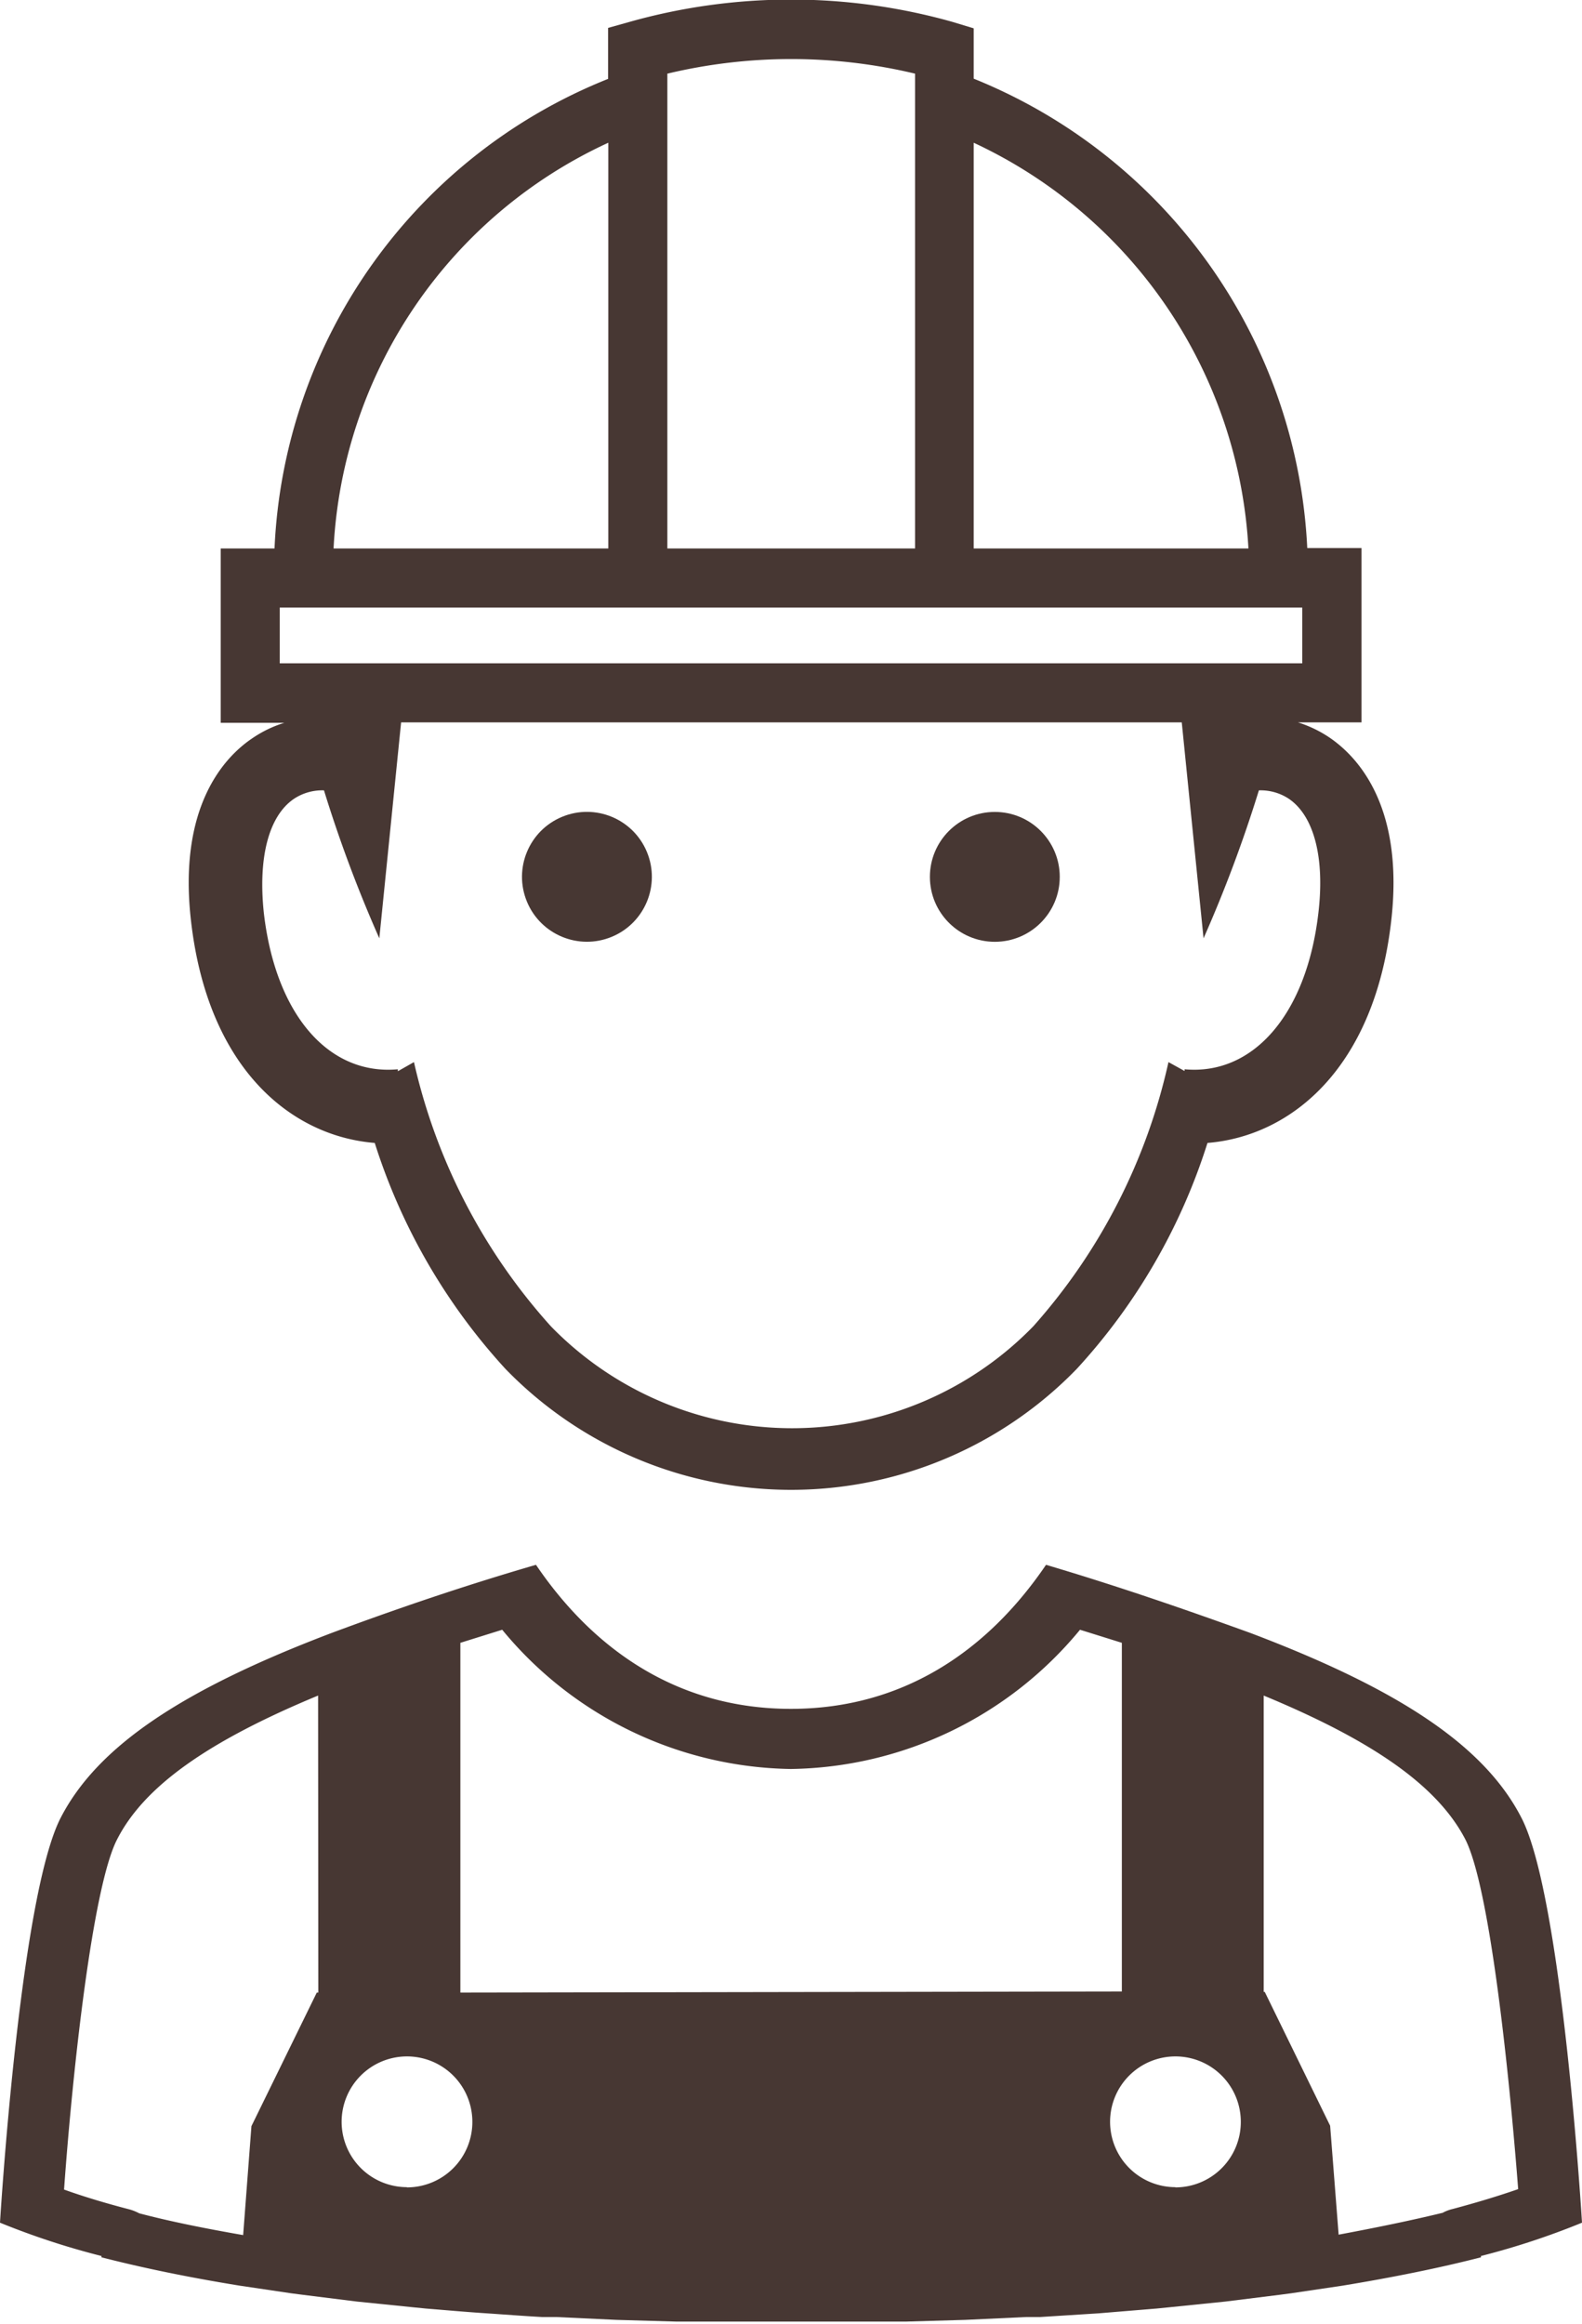
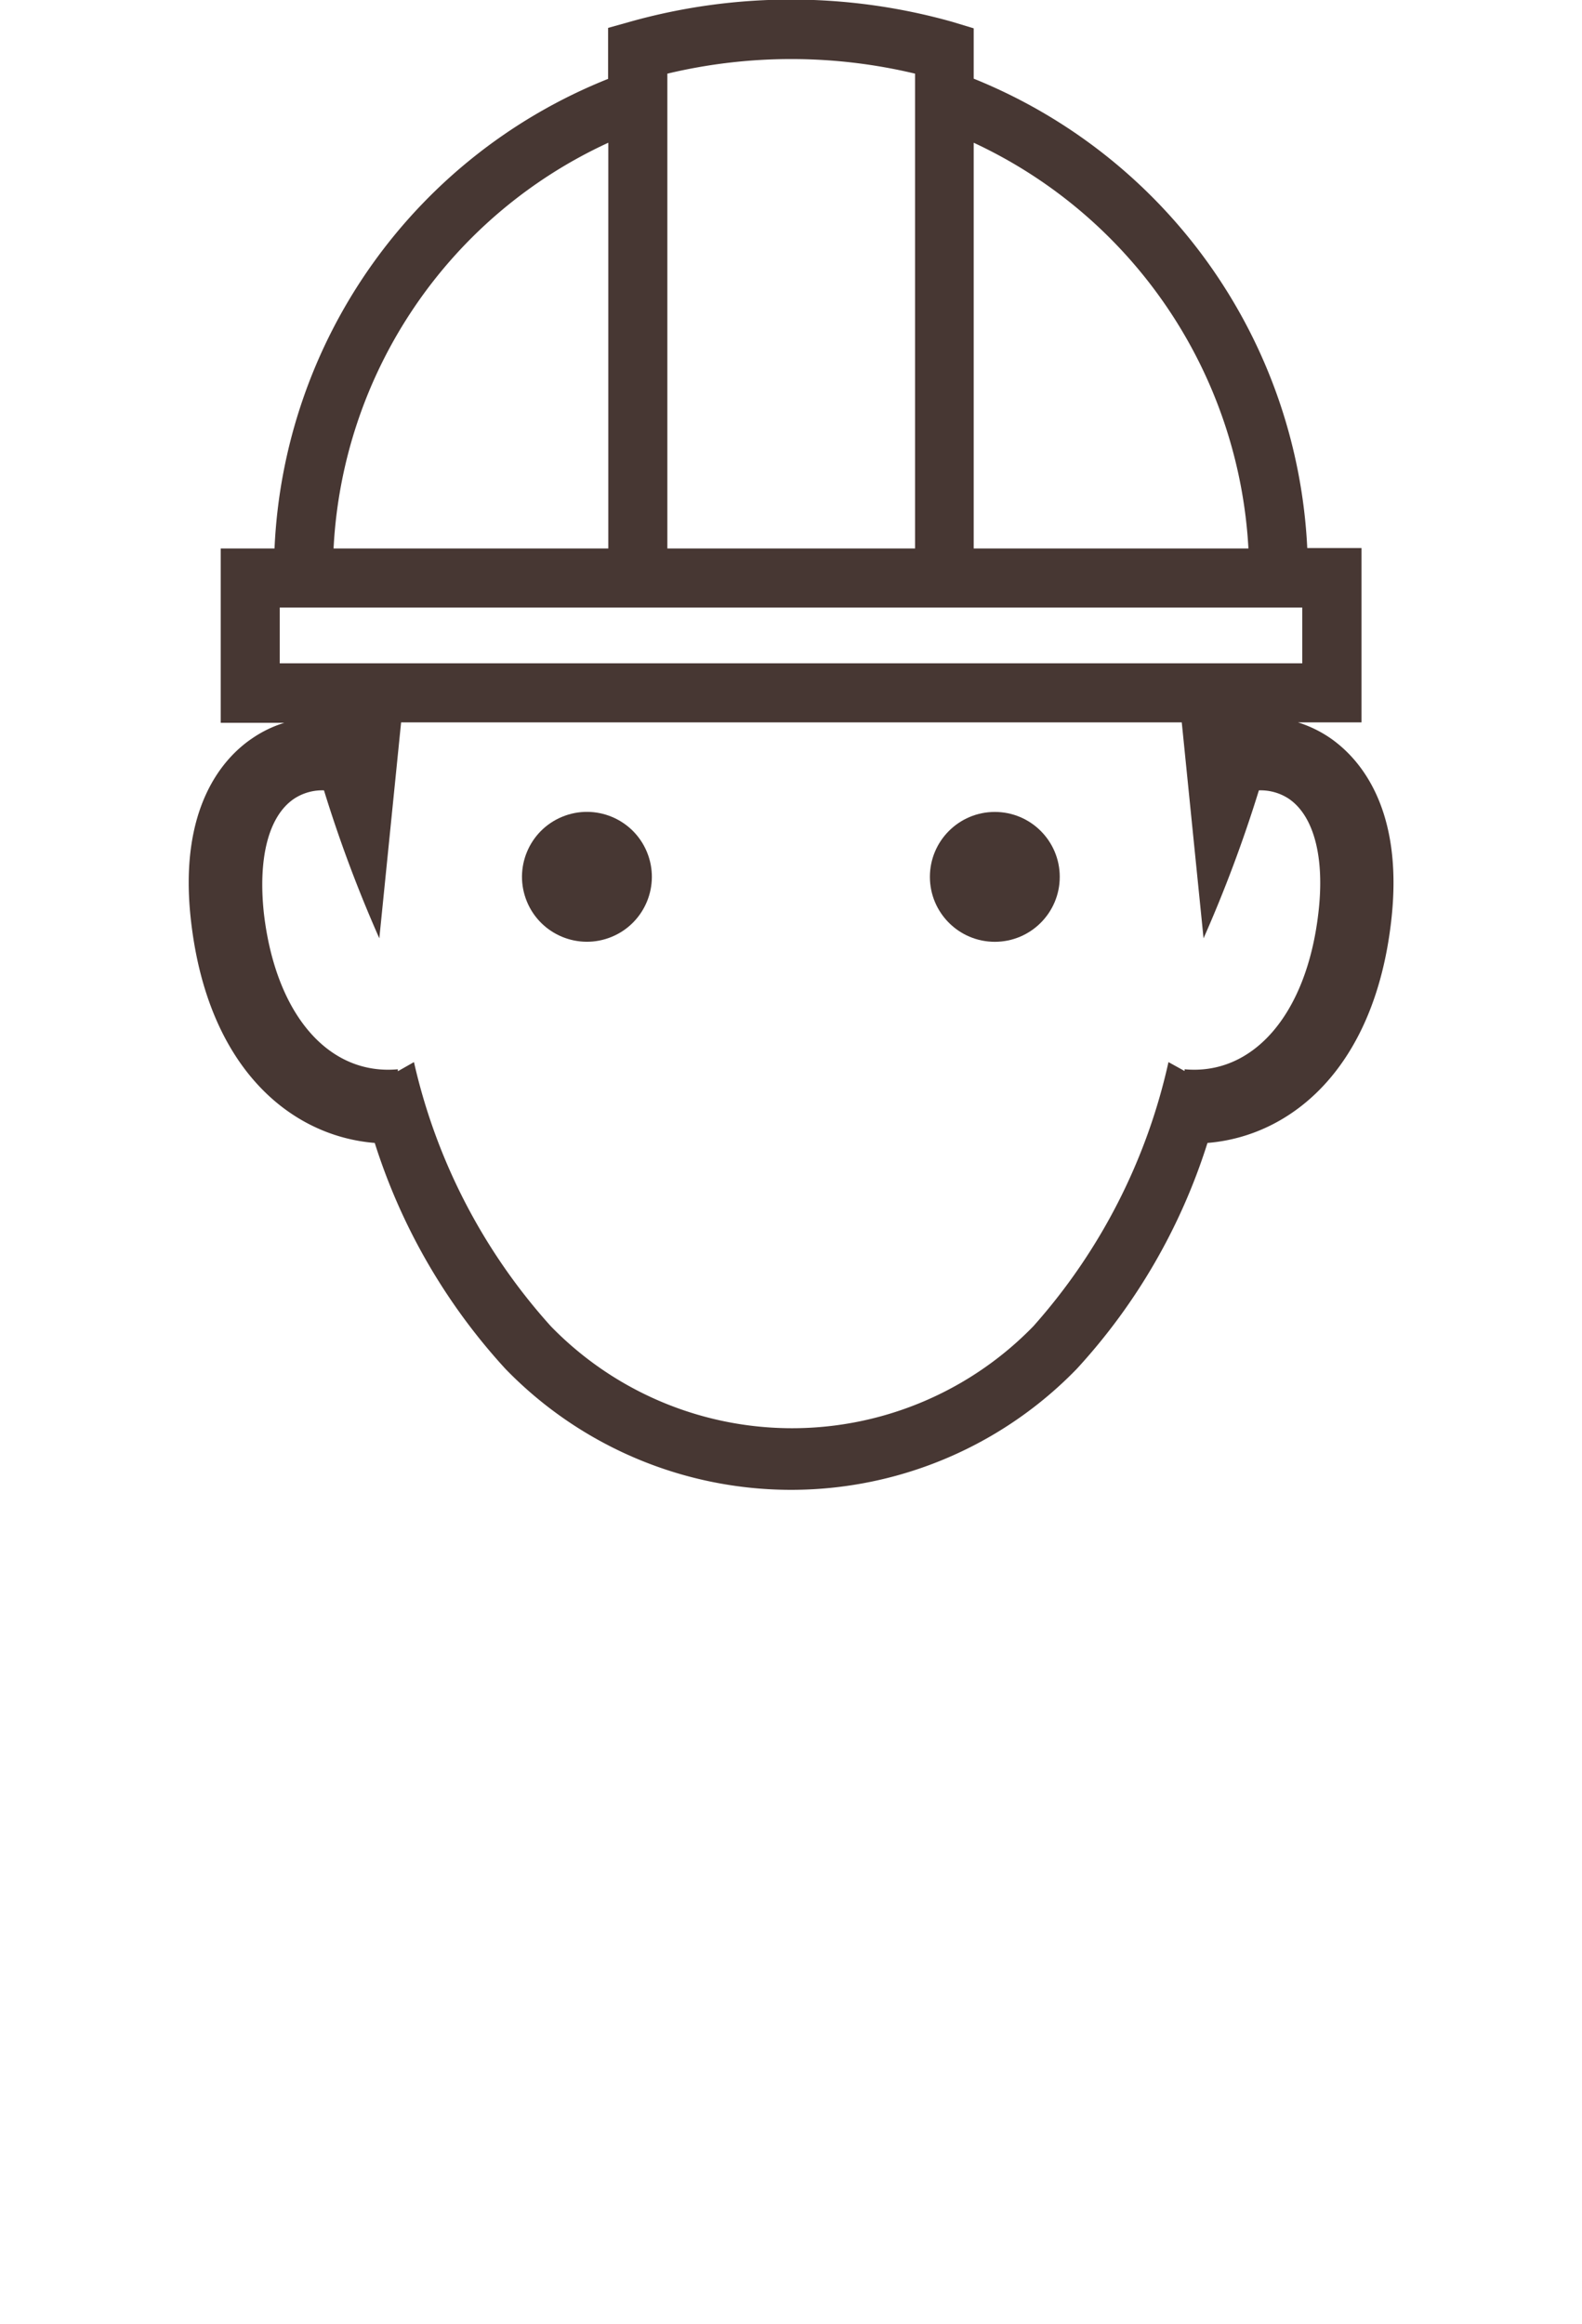
<svg xmlns="http://www.w3.org/2000/svg" viewBox="0 0 72.61 106.66">
  <defs>
    <style>.cls-1{fill:#473733;}</style>
  </defs>
  <g id="icons">
    <path class="cls-1" d="M8.77,42.29c.78,6.75,4.59,9.85,8.43,10.16a27.67,27.67,0,0,0,6,10.37,18.26,18.26,0,0,0,26.22,0,27.55,27.55,0,0,0,6-10.37c3.83-.31,7.65-3.41,8.43-10.16.61-5.24-1.5-7.53-2.81-8.43a5.54,5.54,0,0,0-1.47-.71h2.92v-8H60A24.5,24.5,0,0,0,44.69,3.61V1.3L43.7,1A27.32,27.32,0,0,0,28.91,1l-1,.28V3.62A24.36,24.36,0,0,0,12.6,25.17H10.13v8h2.92a5.4,5.4,0,0,0-1.47.71C10.27,34.76,8.16,37.05,8.77,42.29ZM44.69,6.55A21.86,21.86,0,0,1,57.3,25.17H44.69ZM30.63,3.38A24.46,24.46,0,0,1,42,3.38V25.17H30.63ZM27.92,6.55V25.17H15.31A21.7,21.7,0,0,1,27.92,6.55ZM12.84,30.44V27.88H59.77v2.56Zm.65,6.22a2.35,2.35,0,0,1,1.38-.39,61.3,61.3,0,0,0,2.54,6.79l1-9.91H54.24l1,9.91a62.1,62.1,0,0,0,2.54-6.79,2.35,2.35,0,0,1,1.38.39c1.15.79,1.65,2.7,1.35,5.24-.54,4.66-3,7.46-6.14,7.17v.08l-.74-.41a27,27,0,0,1-6.2,12.12,15.44,15.44,0,0,1-22.15,0A27,27,0,0,1,19,48.74l-.74.42v-.09c-3.18.29-5.61-2.51-6.15-7.17C11.84,39.36,12.33,37.45,13.49,36.66Z" />
    <circle class="cls-1" cx="26.94" cy="40.24" r="2.98" transform="translate(-13.35 13.37) rotate(-22.5)" />
    <circle class="cls-1" cx="45.66" cy="40.24" r="2.98" />
-     <path class="cls-1" d="M72.61,102s-.9-15-2.79-18.6c-1.68-3.25-5.52-5.85-12.45-8.47-2.77-1-5.92-2.1-9.36-3.12-2.75,4.05-6.67,6.61-11.71,6.61s-8.95-2.56-11.7-6.61c-3.44,1-6.59,2.09-9.36,3.12C8.31,77.56,4.47,80.16,2.79,83.41.9,87.06,0,102,0,102a34.92,34.92,0,0,0,4.66,1.53.13.13,0,0,0,0,.06c1.91.49,4,.92,6.34,1.3l2.36.35.54.07,2.48.31,2.56.26.6.06c.87.07,1.75.15,2.65.21s1.79.13,2.69.18l.66,0,2.75.13,2.78.08.69,0c.93,0,1.86,0,2.8,0h3.51c.94,0,1.87,0,2.8,0l.69,0,2.75-.08,2.78-.13.65,0,2.68-.17,2.67-.22.6-.06,2.55-.26,2.49-.31.53-.07,2.36-.35c2.31-.38,4.44-.81,6.35-1.3a.13.13,0,0,0,0-.06A34.92,34.92,0,0,0,72.61,102Zm-58-10.56h-.07l-3,6.13-.38,5c-1.72-.3-3.33-.62-4.77-1a2.23,2.23,0,0,0-.45-.18c-1.12-.29-2.14-.6-3-.91.4-5.58,1.32-13.9,2.43-16.06C6.6,82,9.49,79.93,14.6,77.81Zm4.07,8.93a3,3,0,1,1,3-3A3,3,0,0,1,18.67,100.38Zm2.45-8.93V75.39l1.92-.6A17.49,17.49,0,0,0,36.3,81.18a17.5,17.5,0,0,0,13.27-6.39l1.92.6v16Zm32.82,8.93a3,3,0,1,1,3-3A3,3,0,0,1,53.94,100.38Zm12.25,1.18c-1.44.35-3,.67-4.76,1l-.39-5-3-6.14H58V77.81c5.12,2.12,8,4.19,9.25,6.59,1.11,2.16,2,10.48,2.43,16.06-.89.31-1.91.62-3,.91A1.86,1.86,0,0,0,66.19,101.56Z" />
  </g>
</svg>